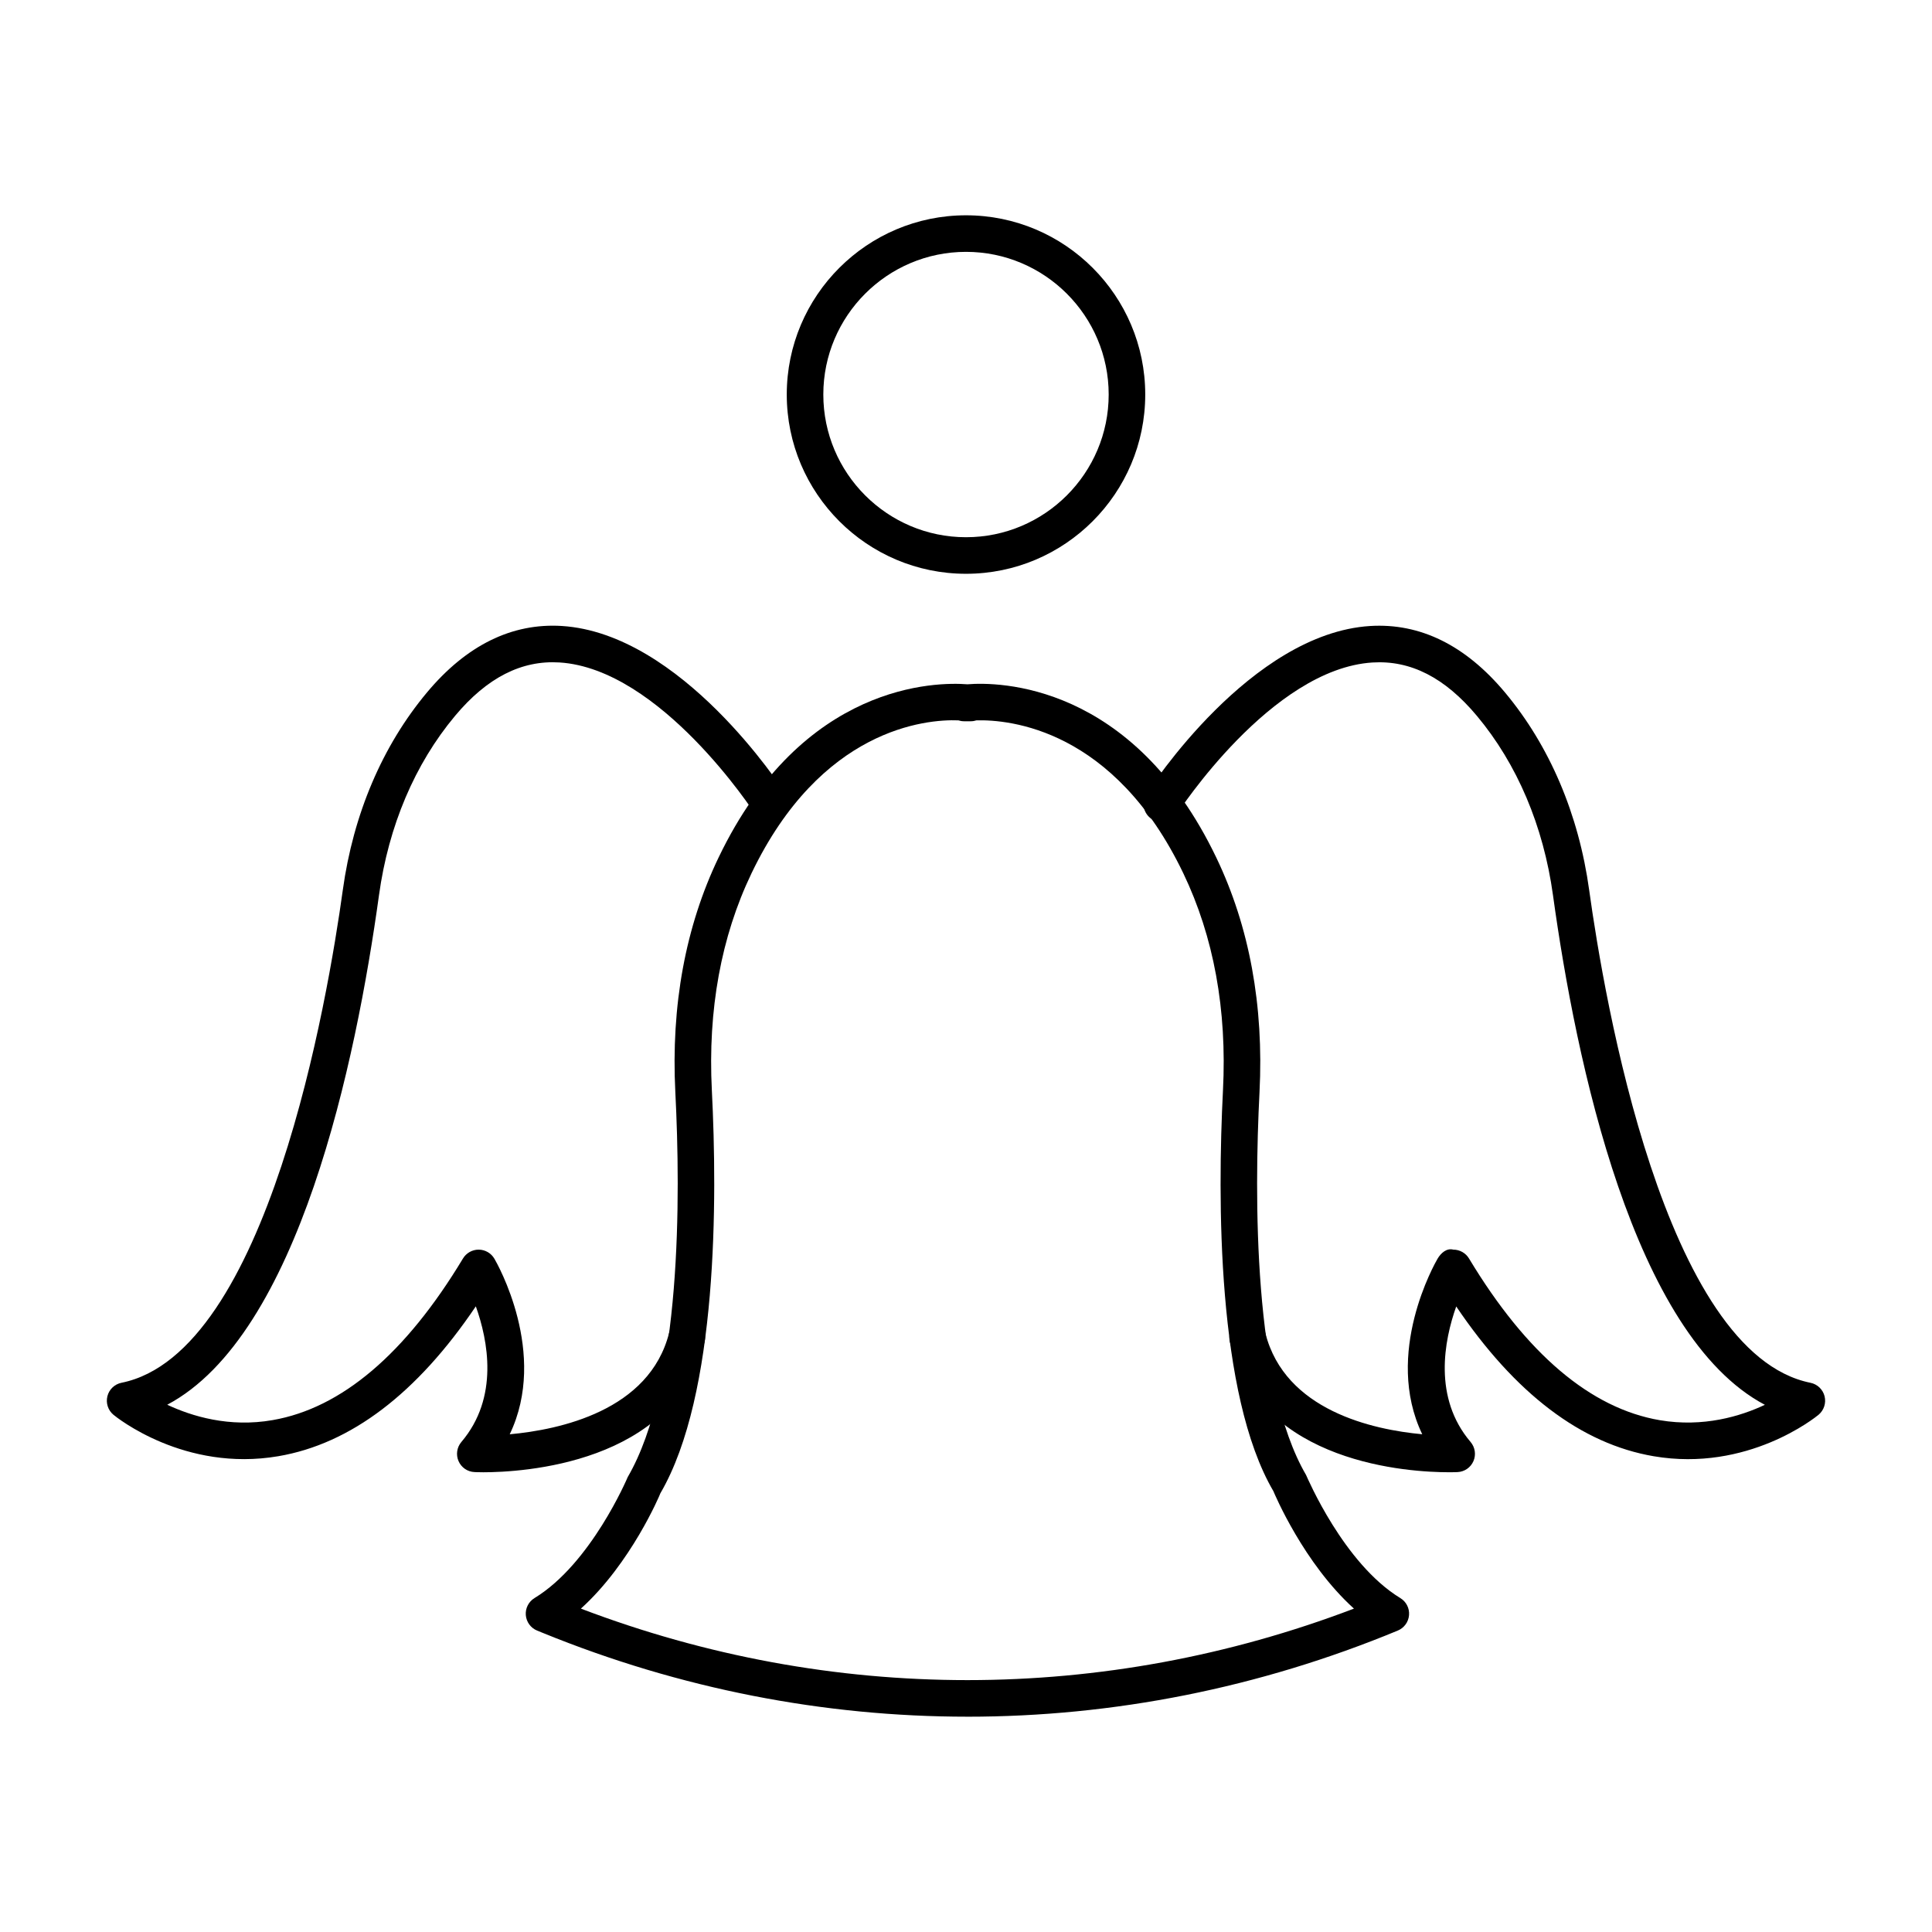
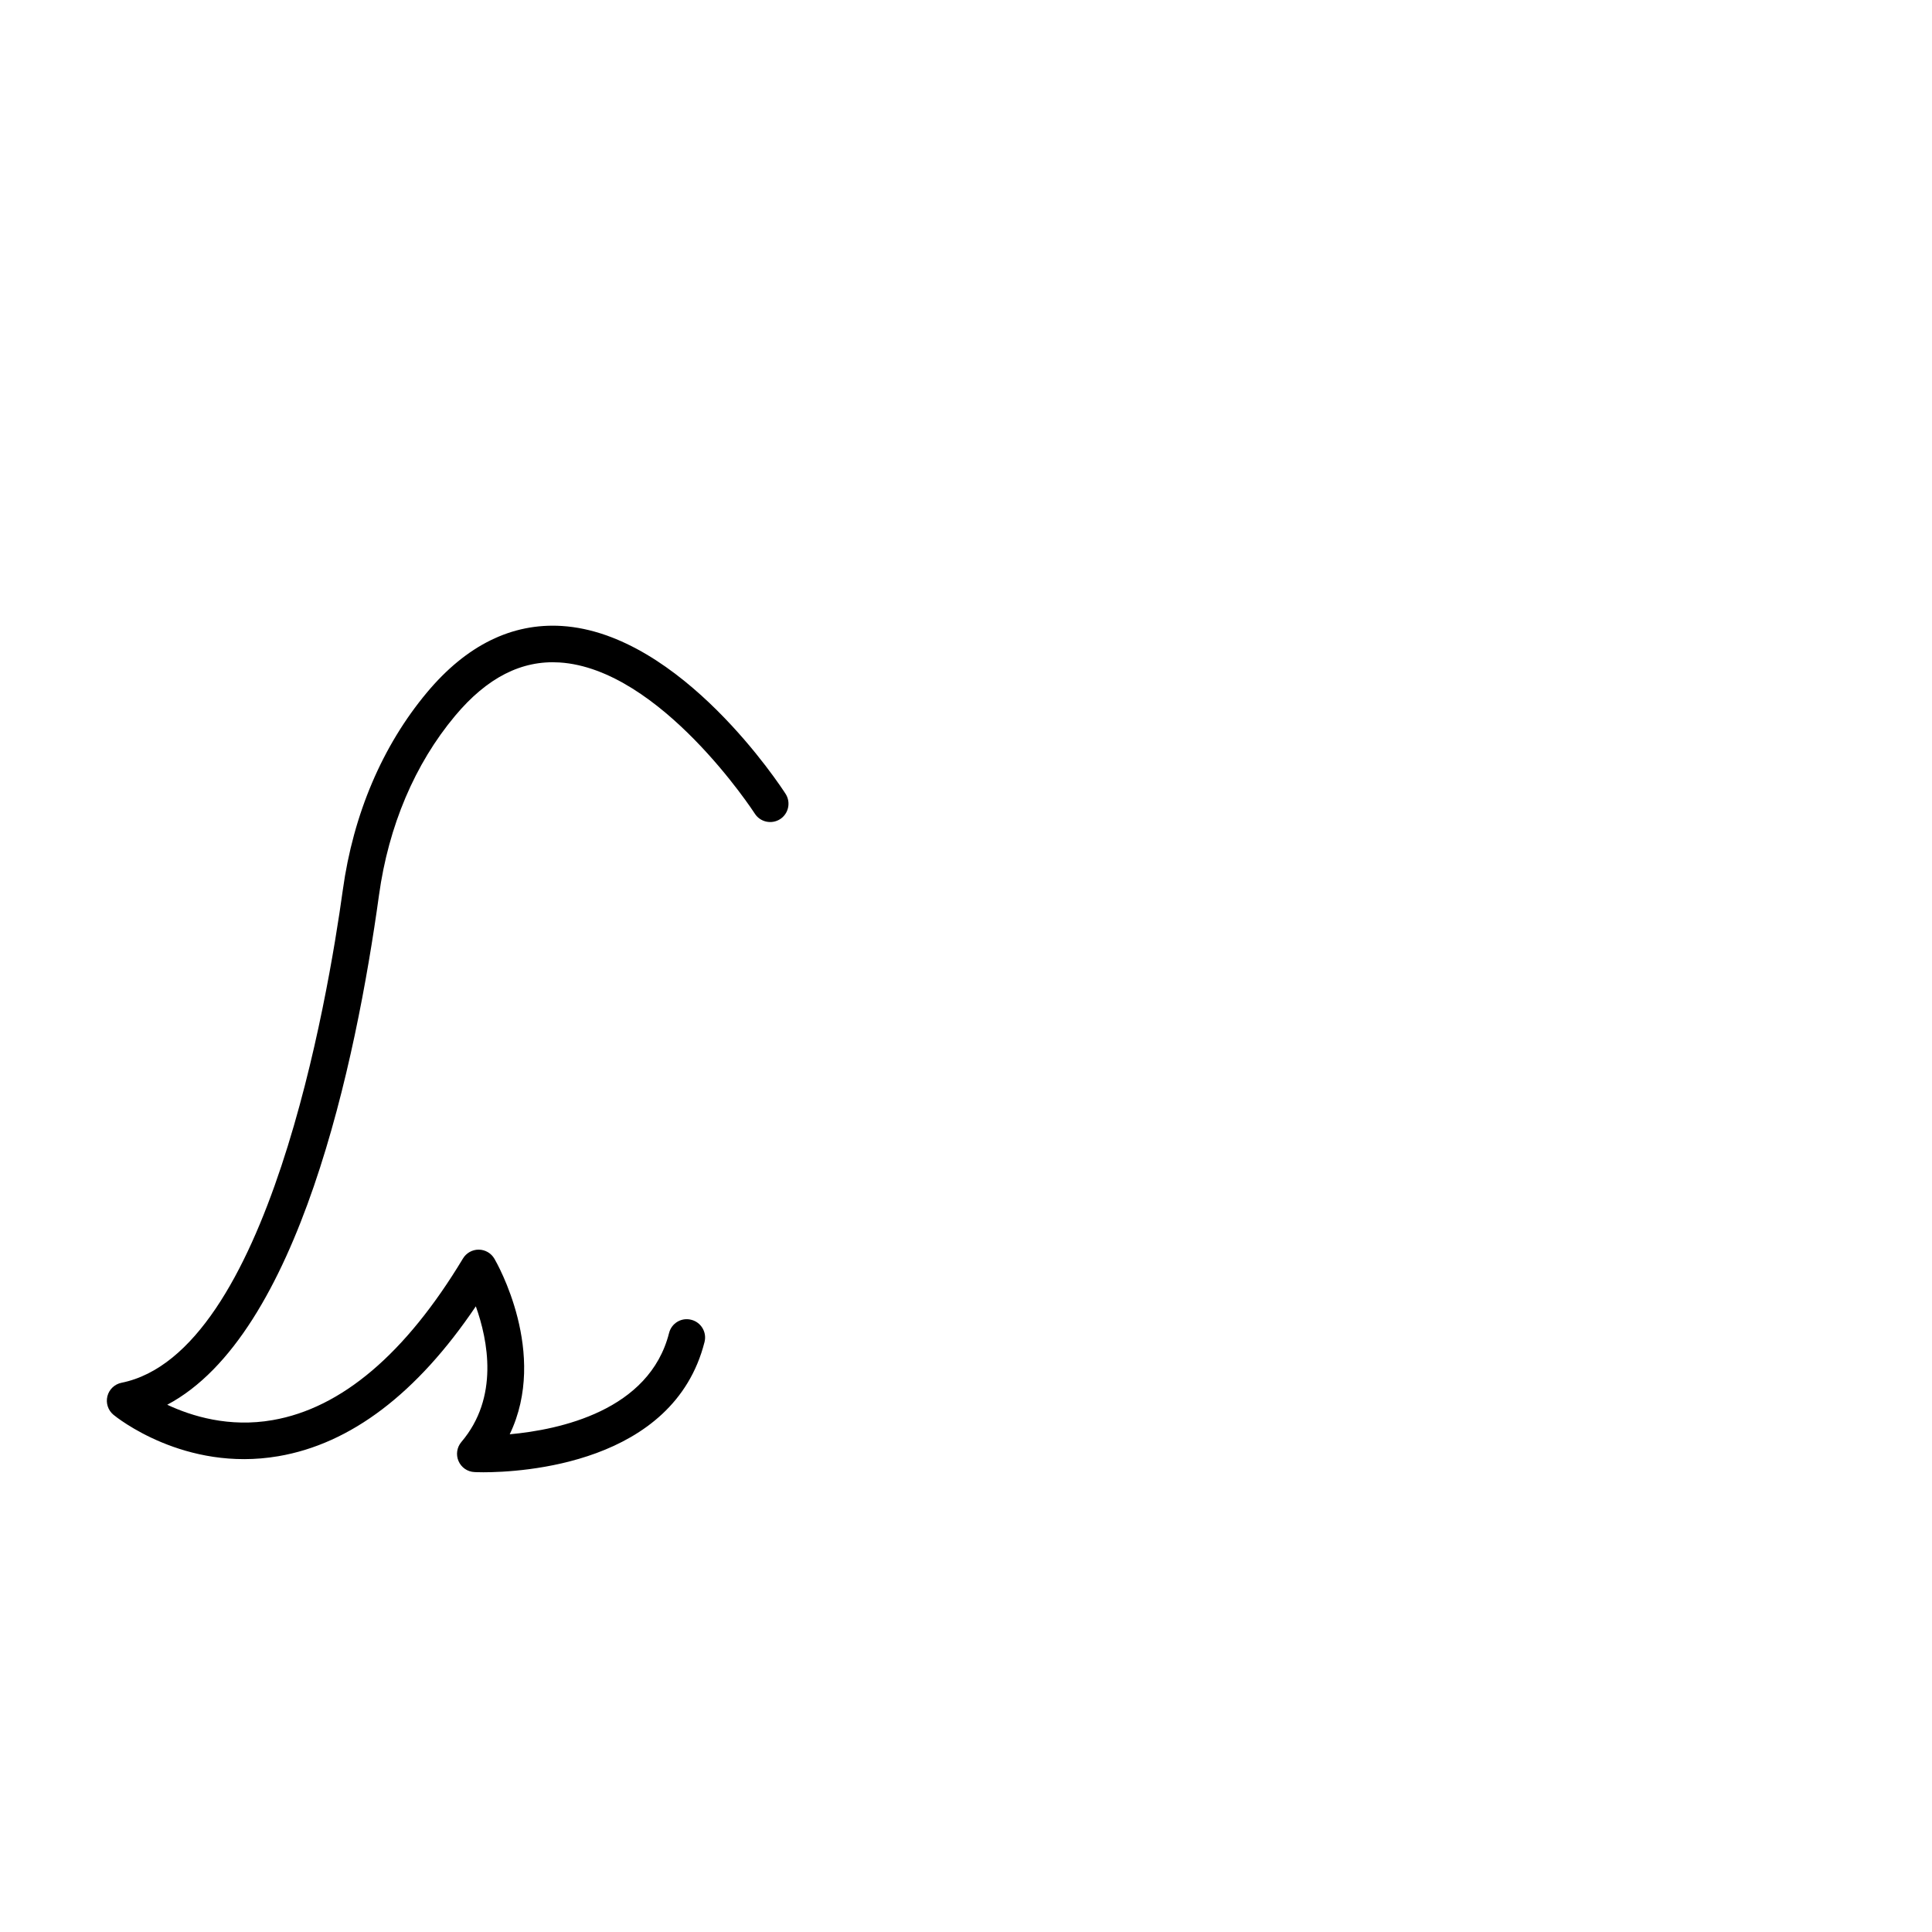
<svg xmlns="http://www.w3.org/2000/svg" fill="#000000" width="800px" height="800px" version="1.1" viewBox="144 144 512 512">
  <g>
-     <path d="m527.96 534.16c-10.145 0-49.816-2.102-58.02-34.477-0.652-2.594 0.914-5.231 3.512-5.887 2.586-0.68 5.223 0.91 5.887 3.5 5.199 20.531 28.523 25.594 41.57 26.797-10.301-21.441 3.398-45.387 4.062-46.523 0.871-1.484 2.394-2.875 4.184-2.402 1.699 0 3.273 0.891 4.148 2.348 15.246 25.309 32.266 39.73 50.566 42.852 11.527 1.949 21.402-1.039 27.836-4.078-34.91-18.461-50.062-90.965-56.148-135.05-2.531-18.348-9.5-34.77-20.148-47.508-8.5-10.172-17.578-14.797-27.695-14.164-26.836 1.695-51.508 39.684-51.754 40.059-1.453 2.25-4.441 2.906-6.695 1.465-2.25-1.449-2.906-4.438-1.461-6.688 1.113-1.742 27.617-42.512 59.301-44.508 13.246-0.812 25.262 5.09 35.742 17.625 11.812 14.125 19.527 32.246 22.305 52.391 3.961 28.648 19.879 122.73 58.637 130.54 1.832 0.367 3.289 1.762 3.742 3.566 0.453 1.816-0.172 3.727-1.609 4.922-0.754 0.613-18.762 15.234-43.68 10.977-19.168-3.266-36.742-16.605-52.328-39.691-3.207 9.035-6.164 24.203 3.809 35.918 1.195 1.41 1.488 3.379 0.754 5.07-0.734 1.695-2.371 2.82-4.215 2.906-0.23 0.012-1.035 0.043-2.301 0.043z" />
    <path d="m271.99 534.16c-1.238 0-2.023-0.027-2.25-0.047-1.852-0.074-3.488-1.211-4.223-2.906-0.738-1.695-0.445-3.66 0.754-5.07 10.027-11.781 7.051-26.926 3.828-35.945-15.59 23.105-33.168 36.457-52.348 39.719-24.879 4.25-42.926-10.359-43.68-10.977-1.438-1.191-2.062-3.102-1.609-4.922 0.453-1.809 1.91-3.199 3.742-3.566 38.758-7.816 54.68-101.89 58.637-130.54 2.777-20.145 10.492-38.262 22.305-52.391 10.473-12.535 22.531-18.449 35.742-17.625 31.684 1.996 58.195 42.766 59.305 44.496 1.441 2.25 0.789 5.25-1.461 6.699-2.262 1.438-5.258 0.785-6.695-1.457-0.246-0.387-24.988-38.395-51.773-40.07-10.023-0.625-19.18 3.992-27.68 14.164-10.648 12.734-17.617 29.16-20.148 47.508-6.082 44.07-21.227 116.55-56.117 135.04 6.496 3.047 16.41 6.094 27.945 4.07 18.25-3.168 35.215-17.578 50.426-42.824 0.875-1.457 2.449-2.348 4.148-2.348h0.031c1.707 0.008 3.289 0.926 4.148 2.402 0.668 1.137 14.371 25.082 4.062 46.531 13.219-1.203 37.012-6.246 42.23-26.844 0.656-2.602 3.293-4.184 5.887-3.5 2.598 0.652 4.168 3.293 3.512 5.887-8.219 32.449-48.566 34.523-58.719 34.523z" />
-     <path d="m400.39 598.94c-38.102 0-76.199-7.391-112.5-22.188l-1.551-0.633c-1.695-0.691-2.848-2.281-2.996-4.106-0.141-1.816 0.754-3.566 2.312-4.512 14.992-9.129 24.605-31.84 24.699-32.066 14.293-24.555 14.023-74.406 12.617-101.98-1.168-22.992 2.684-43.91 11.453-62.191 22.281-46.457 57.875-46.551 65.953-45.918 8.086-0.664 43.68-0.531 65.953 45.918 8.77 18.281 12.621 39.199 11.453 62.191-1.406 27.582-1.676 77.426 12.328 101.41 0.383 0.805 9.996 23.512 24.988 32.641 1.562 0.945 2.457 2.688 2.312 4.504-0.141 1.824-1.293 3.406-2.977 4.106-36.742 15.223-75.391 22.828-114.04 22.828zm-102.45-28.641c66.371 25.273 138.55 25.254 204.87 0-13.289-12.008-20.984-30.25-21.355-31.137-14.98-25.574-14.812-77.547-13.355-106.21 1.09-21.355-2.445-40.703-10.508-57.516-18.375-38.309-46.102-40.77-54.824-40.535-0.473 0.152-0.973 0.238-1.496 0.238h-1.797c-0.523 0-1.027-0.086-1.5-0.238-8.668-0.34-36.434 2.203-54.82 40.535-8.062 16.812-11.594 36.164-10.508 57.516 1.457 28.66 1.629 80.641-13.645 106.79-0.117 0.395-7.777 18.562-21.062 30.559z" />
-     <path d="m400 296.06c-26.195 0-47.5-21.309-47.5-47.508 0-26.191 21.309-47.496 47.5-47.496 26.195 0 47.5 21.309 47.5 47.496 0 26.199-21.309 47.508-47.5 47.508zm0-85.316c-20.848 0-37.812 16.965-37.812 37.809 0 20.852 16.965 37.816 37.812 37.816s37.812-16.965 37.812-37.816c0-20.844-16.965-37.809-37.812-37.809z" />
  </g>
</svg>